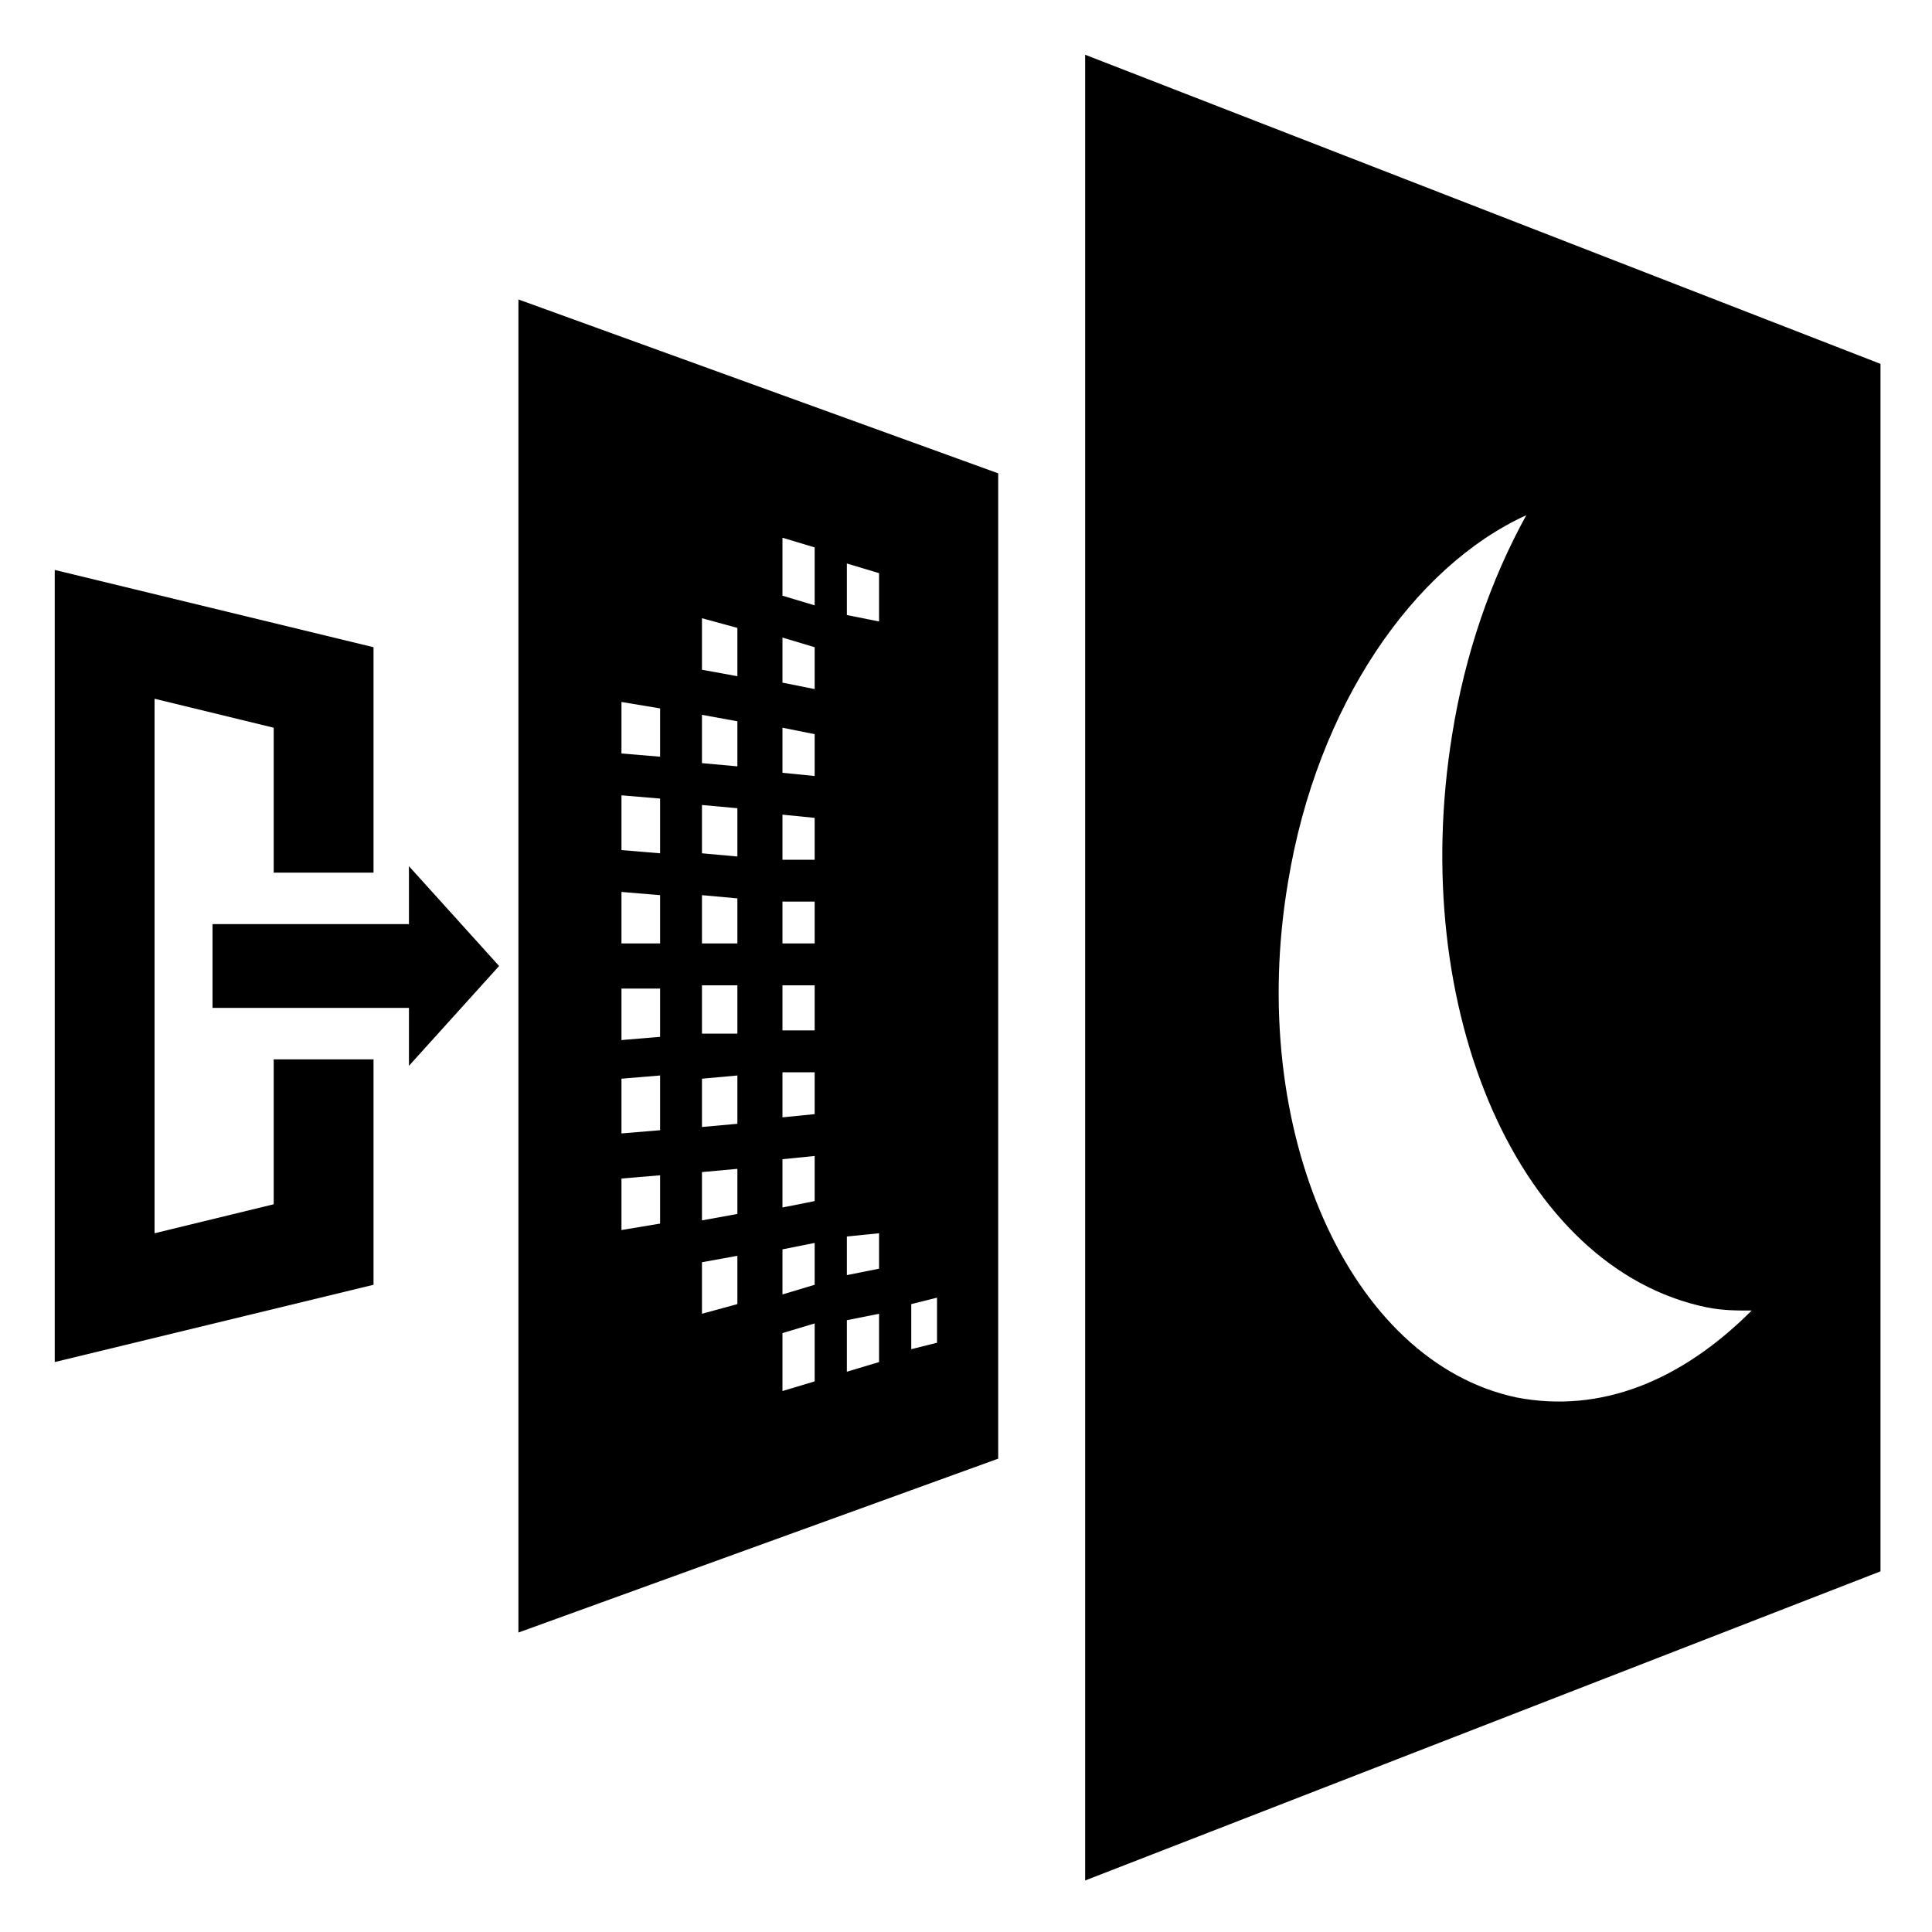
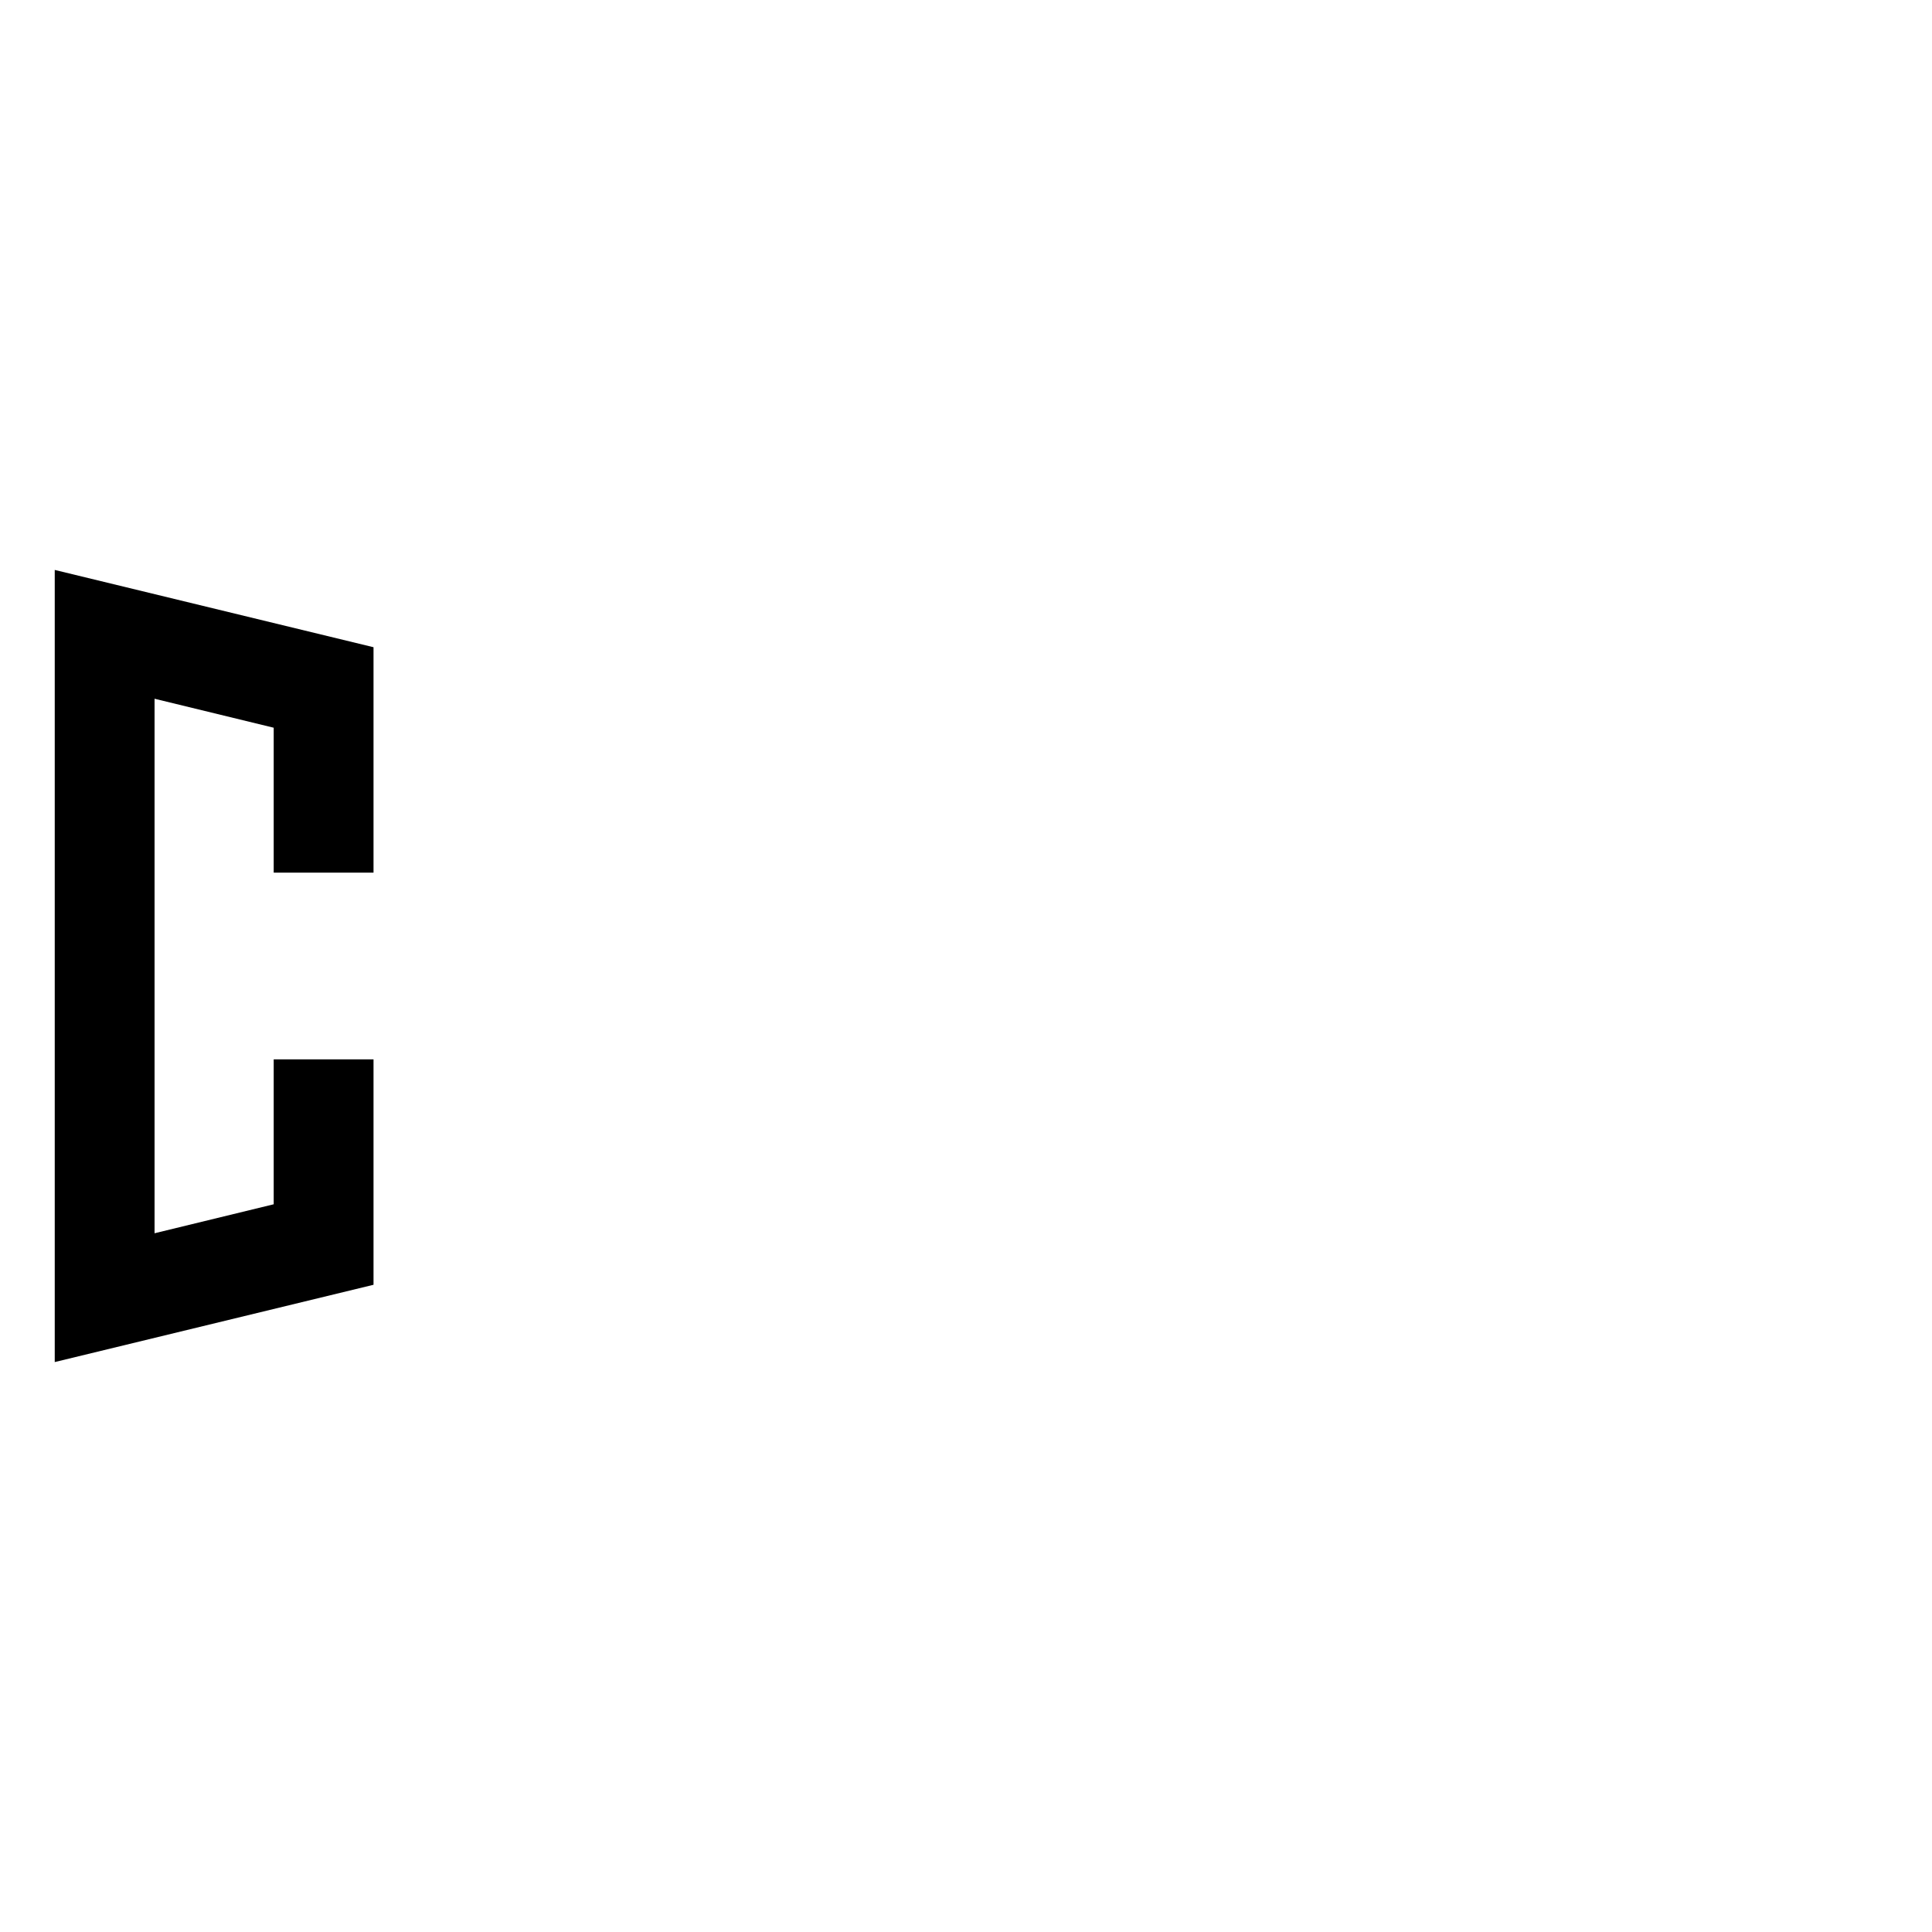
<svg xmlns="http://www.w3.org/2000/svg" version="1.1" id="Layer_1" x="0px" y="0px" viewBox="0 0 60 60" style="enable-background:new 0 0 60 60;" xml:space="preserve">
  <g>
    <g>
-       <path d="M31,14.7L16.1,9.3v41.4L31,45.3V14.7z M20.5,38l-1.2,0.2v-1.6l1.2-0.1V38z M20.5,35.1l-1.2,0.1v-1.7l1.2-0.1V35.1z     M20.5,32.2l-1.2,0.1v-1.6h1.2V32.2z M20.5,29.3h-1.2v-1.6l1.2,0.1V29.3z M20.5,26.5l-1.2-0.1v-1.7l1.2,0.1V26.5z M20.5,23.5    l-1.2-0.1v-1.6l1.2,0.2V23.5z M22.9,40.5l-1.1,0.3v-1.6l1.1-0.2V40.5z M22.9,37.7l-1.1,0.2v-1.5l1.1-0.1V37.7z M22.9,34.9L21.8,35    v-1.5l1.1-0.1V34.9z M22.9,32.1l-1.1,0v-1.5h1.1V32.1z M22.9,29.3h-1.1v-1.5l1.1,0.1V29.3z M22.9,26.6l-1.1-0.1V25l1.1,0.1V26.6z     M22.9,23.8l-1.1-0.1v-1.5l1.1,0.2V23.8z M22.9,21l-1.1-0.2v-1.6l1.1,0.3V21z M25.3,42.9l-1,0.3v-1.8l1-0.3V42.9z M25.3,39.9    l-1,0.3v-1.4l1-0.2V39.9z M25.3,37.3l-1,0.2V36l1-0.1V37.3z M25.3,34.6l-1,0.1v-1.4l1,0V34.6z M25.3,32l-1,0v-1.4h1V32z     M25.3,29.3h-1V28l1,0V29.3z M25.3,26.7l-1,0v-1.4l1,0.1V26.7z M25.3,24.1l-1-0.1v-1.4l1,0.2V24.1z M25.3,21.4l-1-0.2v-1.4l1,0.3    V21.4z M25.3,18.8l-1-0.3v-1.8l1,0.3V18.8z M27.3,42.3l-1,0.3V41l1-0.2V42.3z M27.3,39.4l-1,0.2v-1.2l1-0.1V39.4z M27.3,19.3    l-1-0.2v-1.6l1,0.3V19.3z M28.3,41.9v-1.4l0.8-0.2v1.4L28.3,41.9z" />
      <g>
        <polygon points="8.5,32.9 8.5,37.4 4.8,38.3 4.8,21.7 8.5,22.6 8.5,27.1 11.6,27.1 11.6,20.1 1.7,17.7 1.7,42.3 11.6,39.9      11.6,32.9    " />
-         <polygon points="15.5,30 12.7,26.9 12.7,28.7 6.6,28.7 6.6,31.3 12.7,31.3 12.7,33.1    " />
      </g>
-       <path d="M33.7,1.7v56.7l24.7-9.6V11.3L33.7,1.7z M47.1,43.4c-5.2-1.1-8.4-8.3-7.1-16c0.9-5.5,3.9-9.8,7.4-11.4    c-1.1,2-1.9,4.3-2.3,6.8c-1.4,8.6,2.1,16.6,7.9,17.8c0.5,0.1,0.9,0.1,1.4,0.1C52.2,42.9,49.7,43.9,47.1,43.4z" />
    </g>
  </g>
</svg>